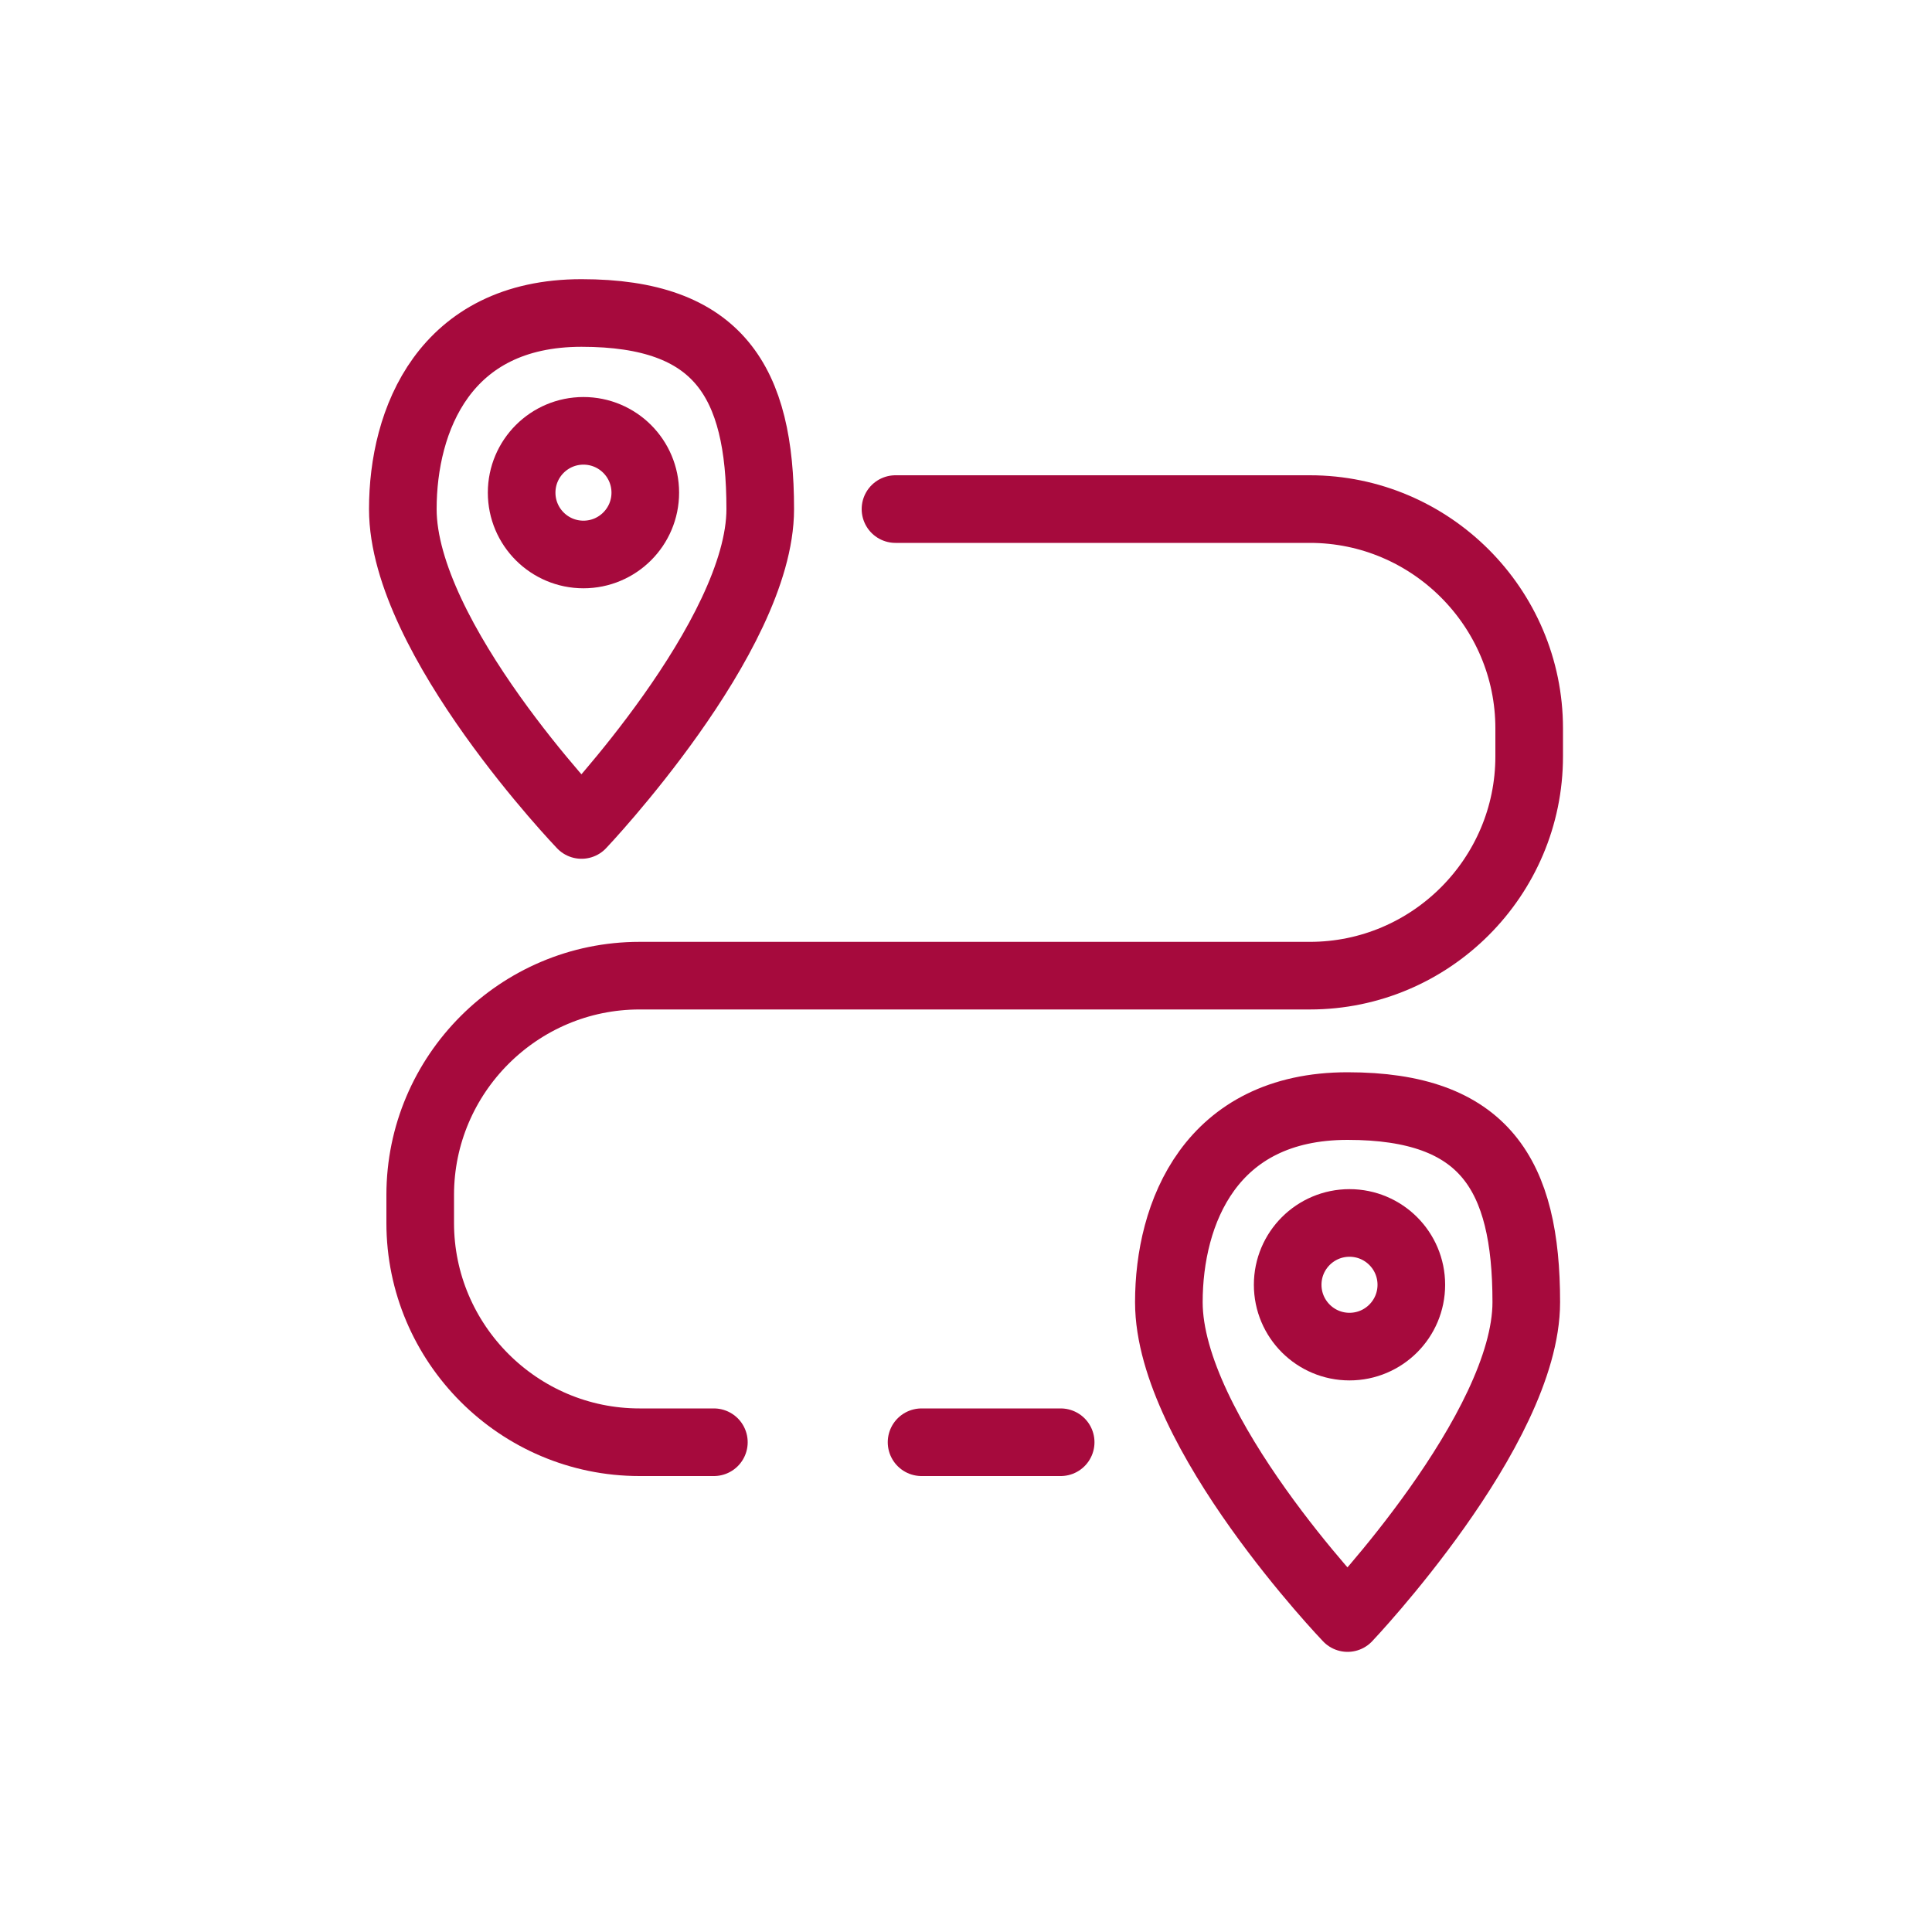
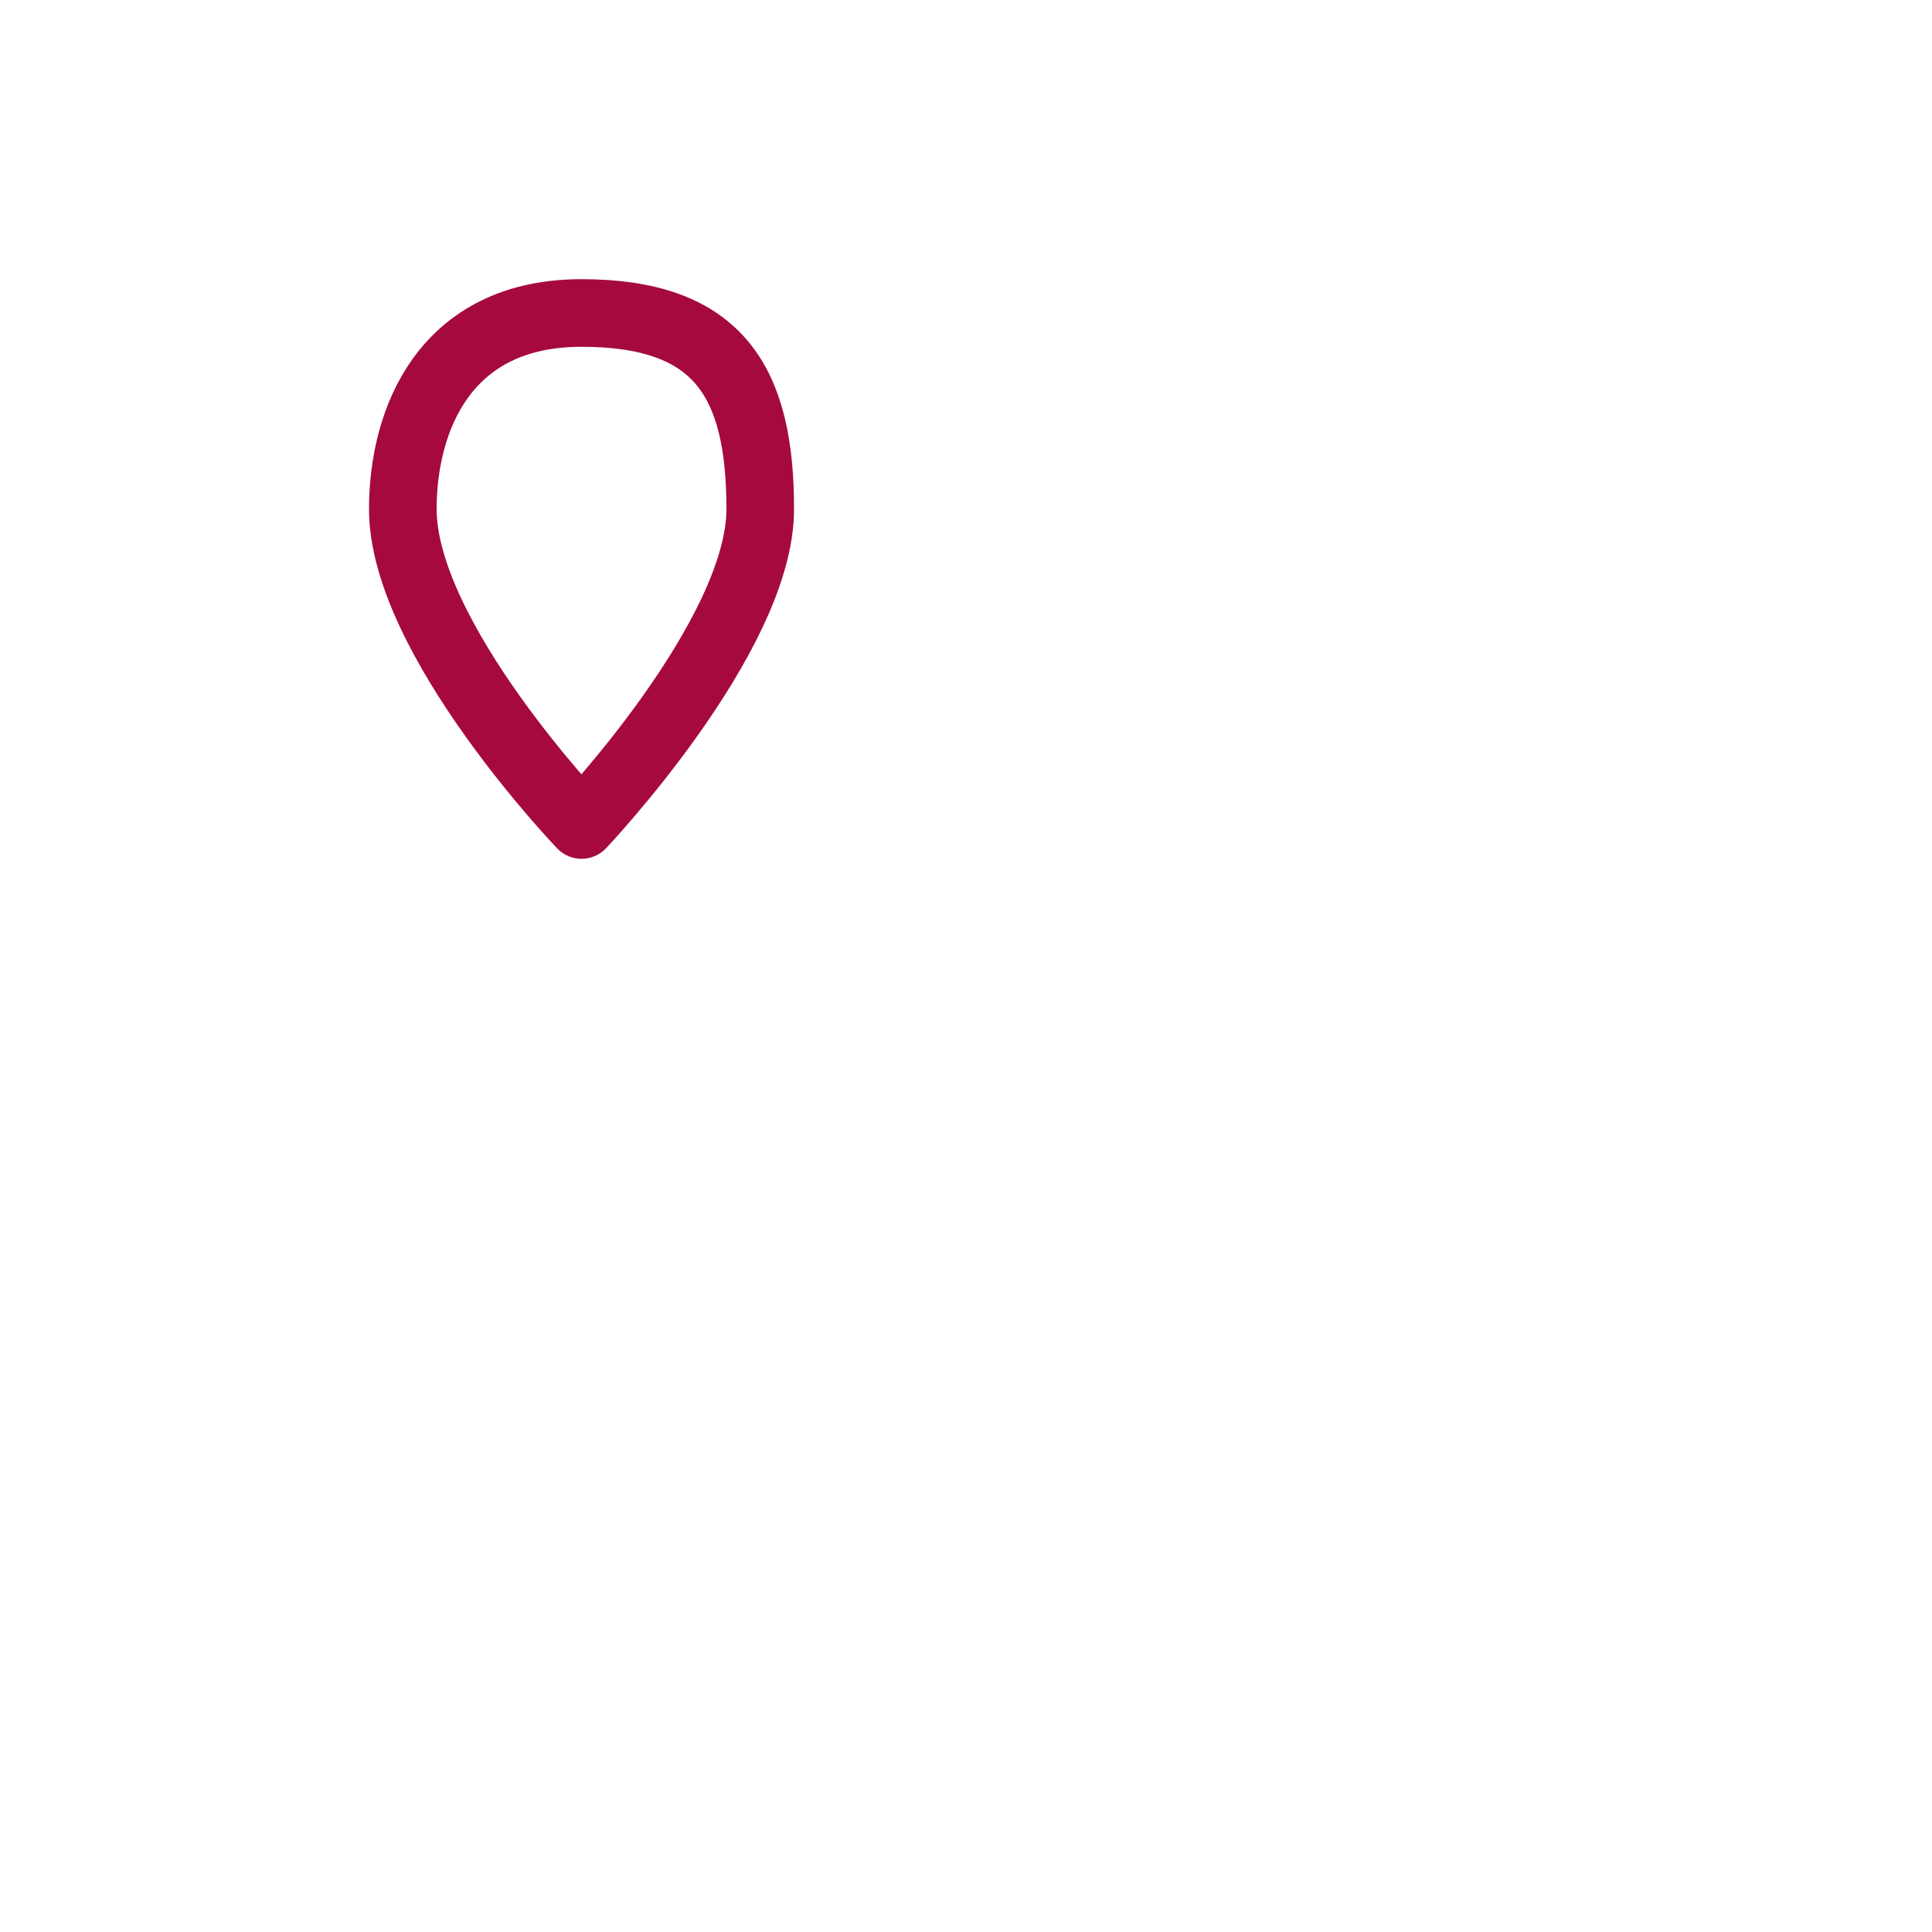
<svg xmlns="http://www.w3.org/2000/svg" id="Ebene_1" version="1.1" viewBox="0 0 200 200">
  <defs>
    <style>
      .st0 {
        fill: none;
        stroke: #a60a3d;
        stroke-linecap: round;
        stroke-linejoin: round;
        stroke-width: 7px;
      }
    </style>
  </defs>
-   <path class="st0" d="M73.9,149.3h-7.7c-12.5,0-22.7-10.2-22.7-22.7v-2.9c0-12.5,10.2-22.7,22.7-22.7h69.4c12.5,0,22.7-10.2,22.7-22.7v-2.9c0-12.5-10.2-22.7-22.7-22.7h-42.9" />
-   <line class="st0" x1="95.4" y1="149.3" x2="109.8" y2="149.3" />
  <g>
-     <circle class="st0" cx="60.4" cy="51" r="6.4" />
    <path class="st0" d="M60.2,32.4c-14.2,0-18.5,11.1-18.5,20.3,0,13.4,18.5,32.7,18.5,32.7,0,0,18.5-19.5,18.5-32.7s-4.3-20.3-18.5-20.3Z" />
  </g>
  <g>
-     <circle class="st0" cx="139.7" cy="133" r="6.4" />
-     <path class="st0" d="M139.5,114.5c-14.2,0-18.5,11.1-18.5,20.3,0,13.4,18.5,32.7,18.5,32.7,0,0,18.5-19.5,18.5-32.7s-4.3-20.3-18.5-20.3Z" />
-   </g>
+     </g>
</svg>